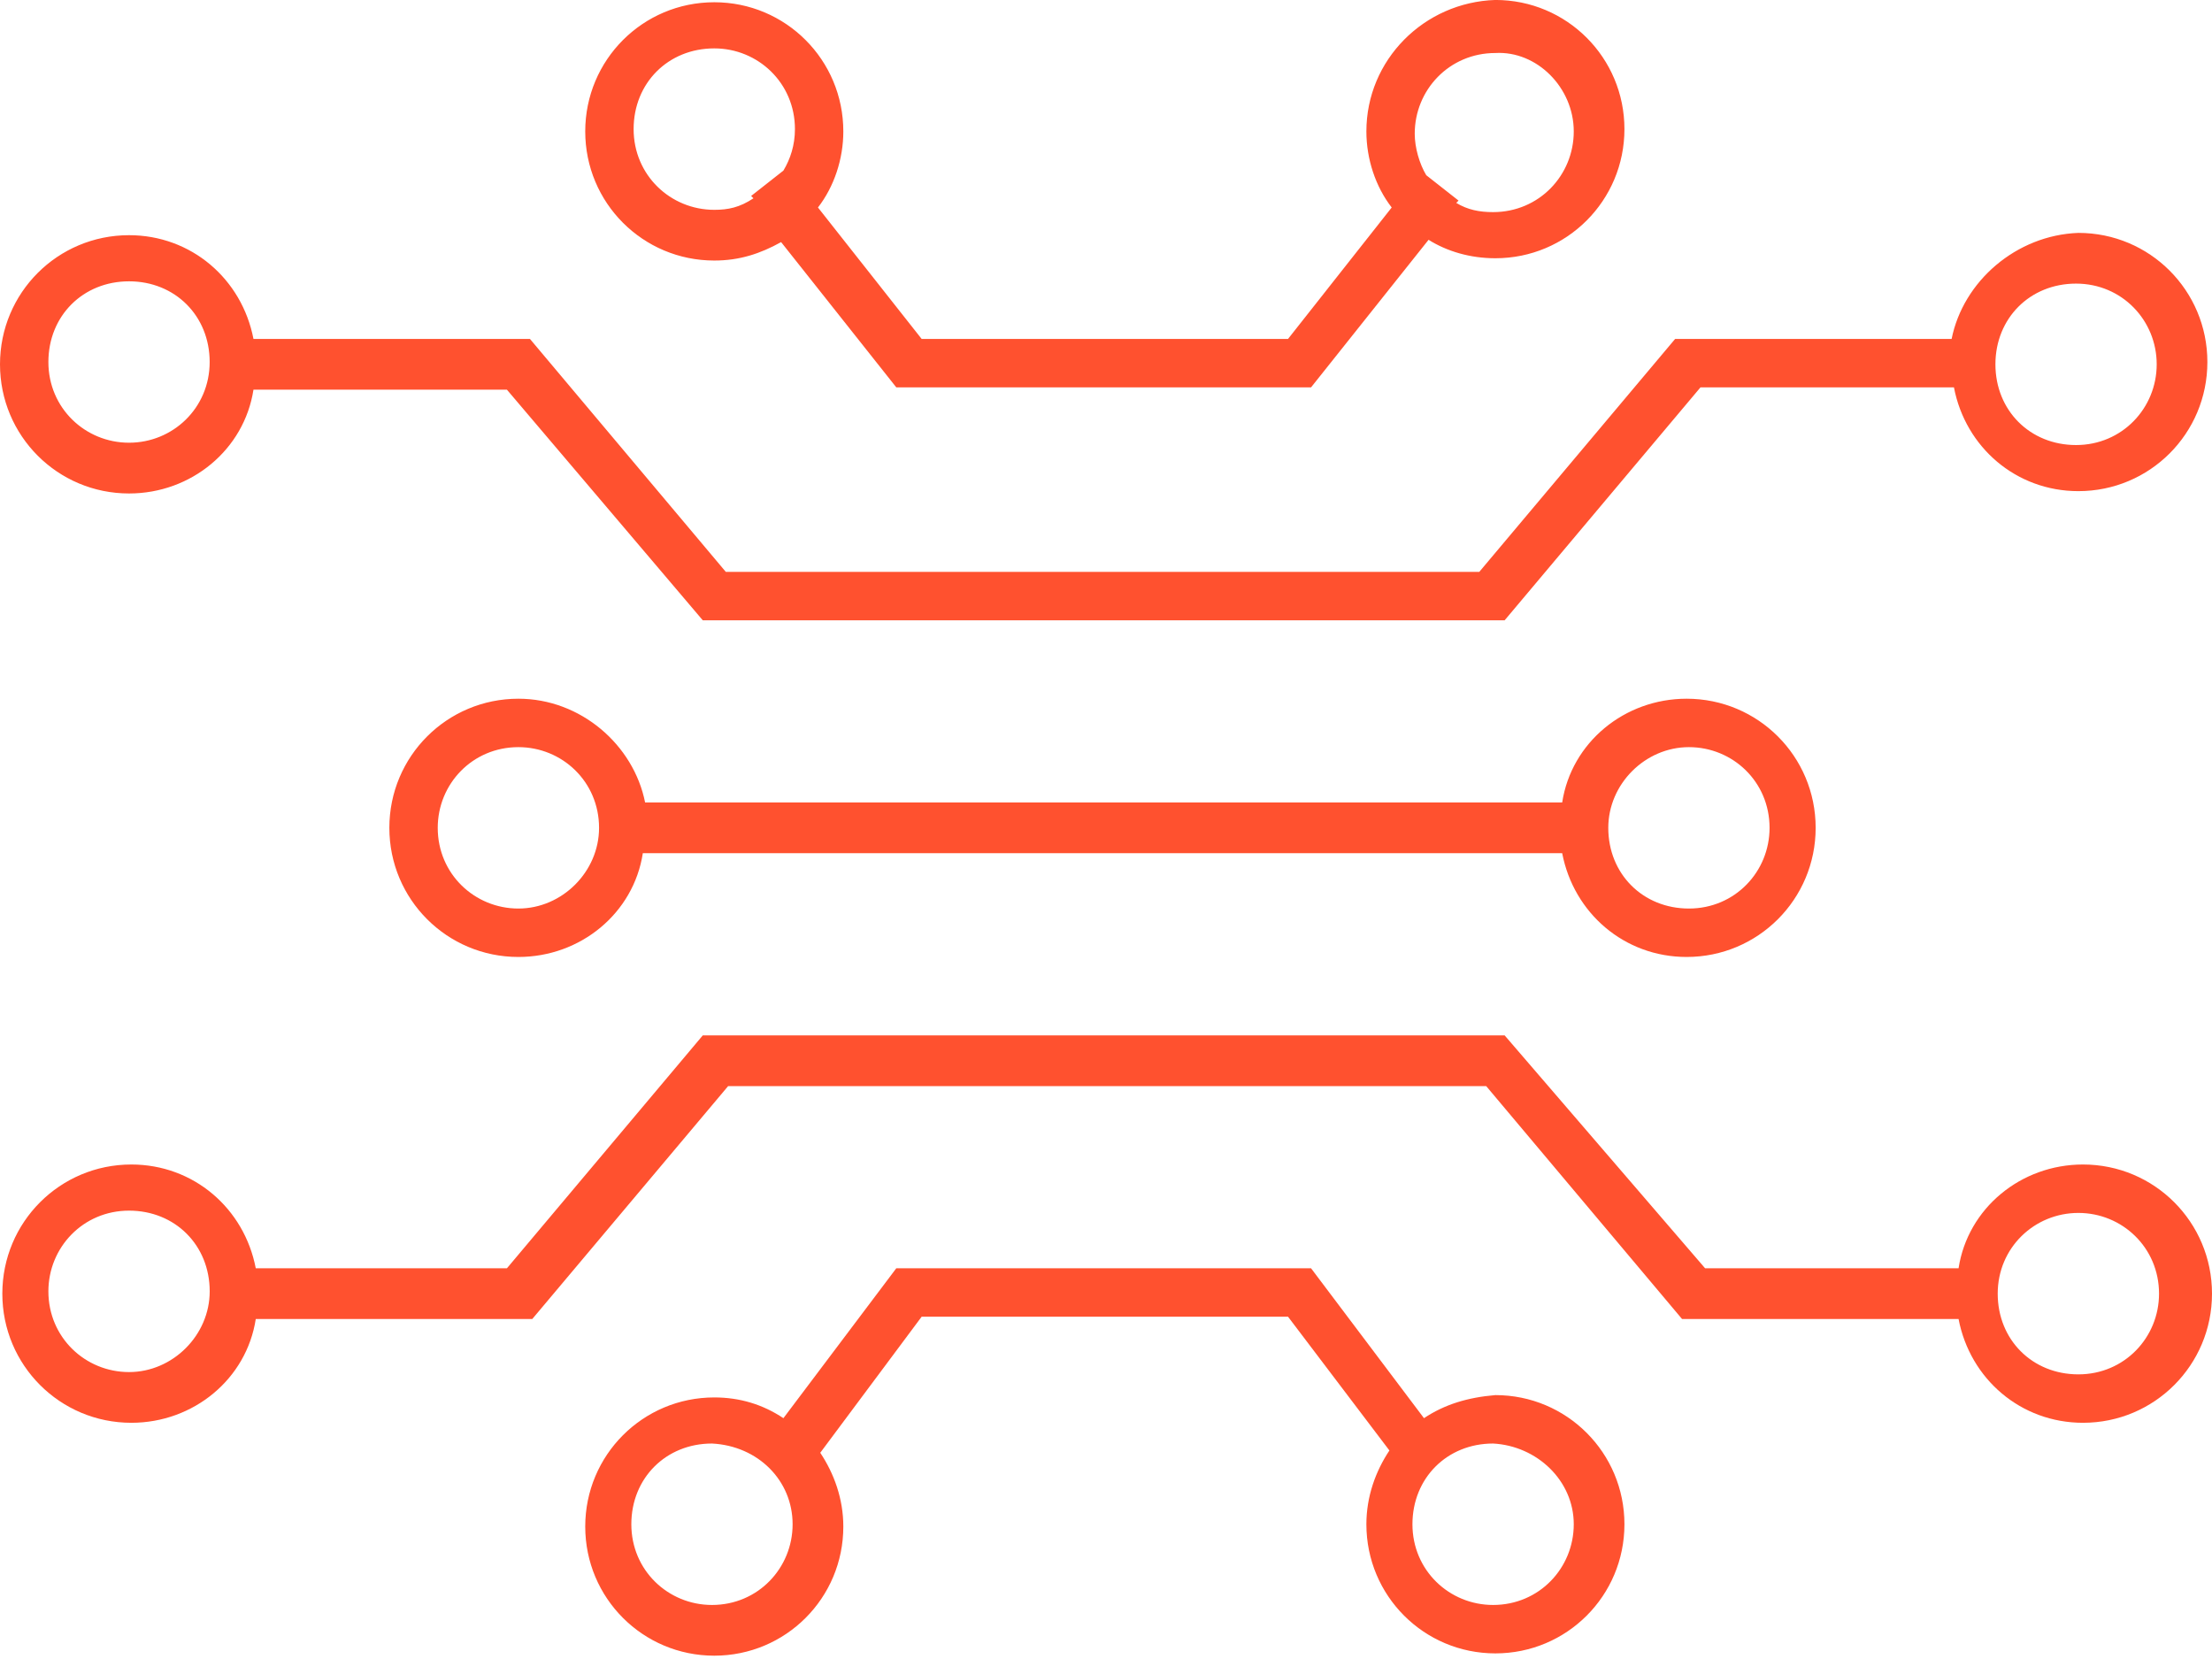
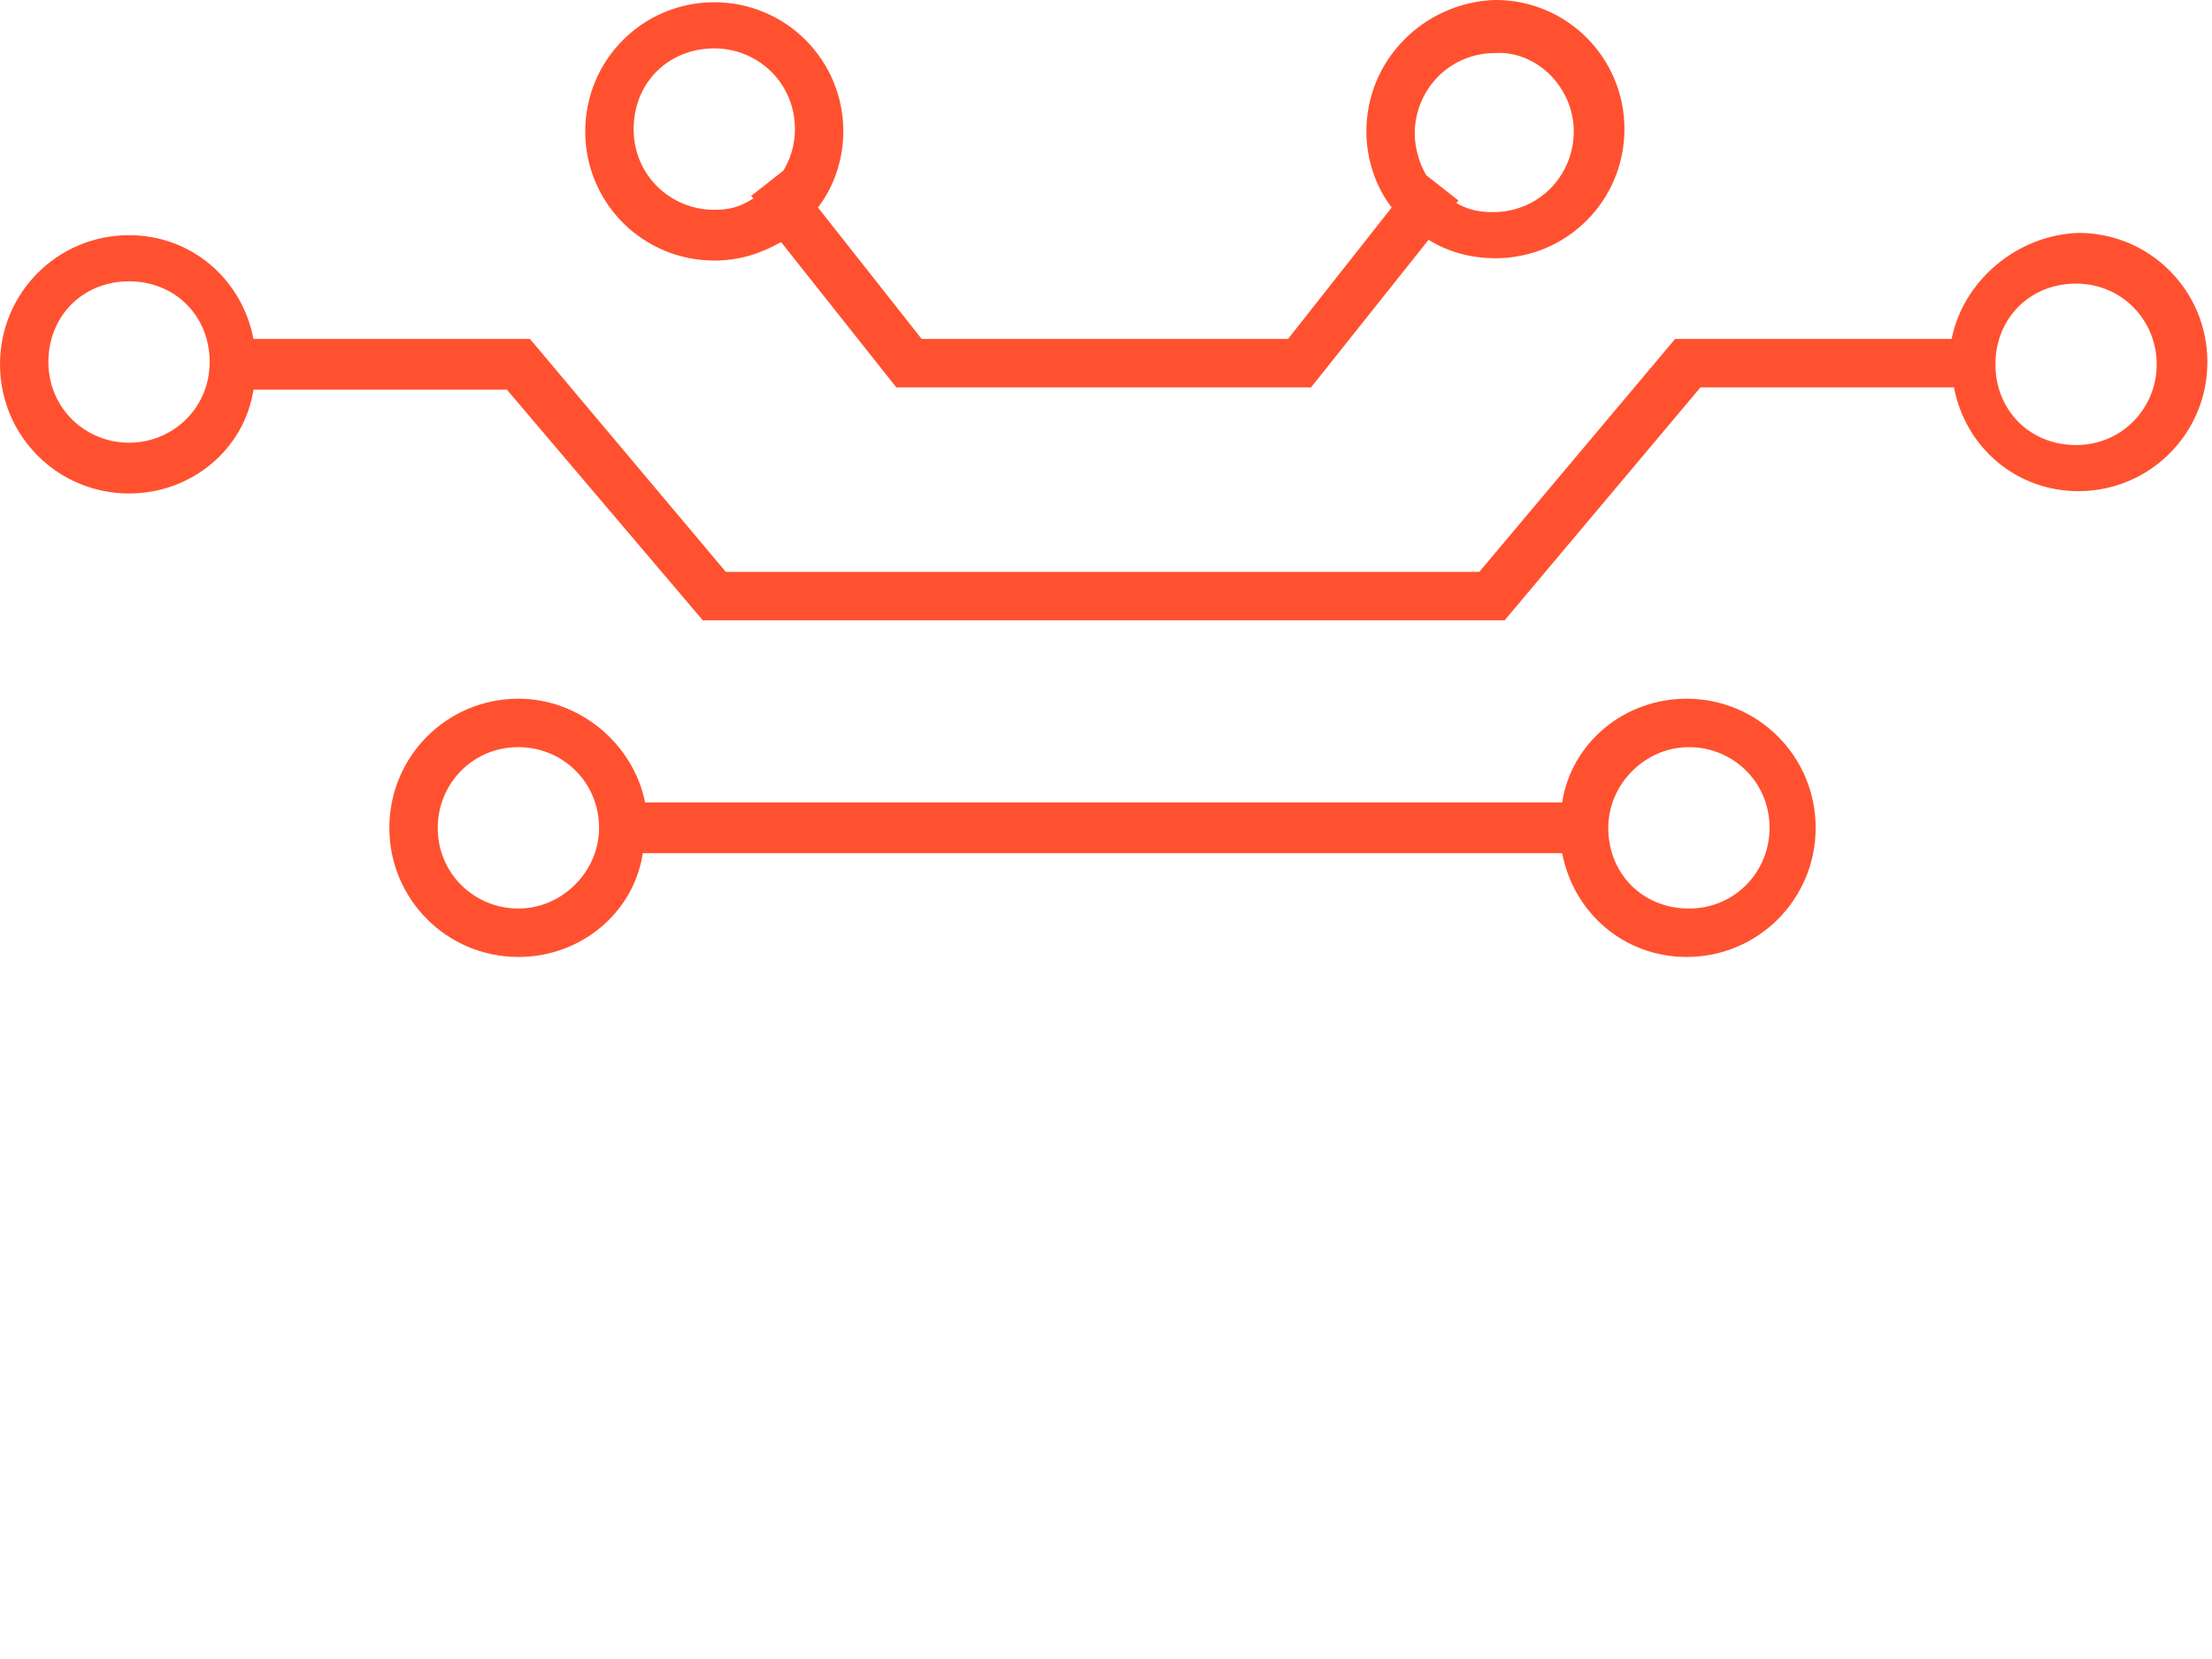
<svg xmlns="http://www.w3.org/2000/svg" width="56" height="42" viewBox="0 0 56 42" fill="none">
-   <path d="M6.475 32.108C6.184 30.59 4.9 29.481 3.325 29.481C1.517 29.481 0.059 30.941 0.059 32.751C0.059 34.56 1.517 36.02 3.325 36.02C4.9 36.02 6.242 34.911 6.475 33.393H13.475L18.434 27.496H37.625L42.584 33.393H49.584C49.875 34.911 51.159 36.02 52.734 36.02C54.542 36.02 56 34.56 56 32.751C56 30.941 54.542 29.481 52.734 29.481C51.159 29.481 49.817 30.59 49.584 32.108H43.167L38.092 26.212H17.792L12.834 32.108H6.475ZM52.617 30.707C53.725 30.707 54.659 31.583 54.659 32.751C54.659 33.86 53.784 34.794 52.617 34.794C51.45 34.794 50.575 33.918 50.575 32.751C50.575 31.583 51.509 30.707 52.617 30.707ZM3.267 34.736C2.159 34.736 1.225 33.86 1.225 32.692C1.225 31.583 2.1 30.649 3.267 30.649C4.434 30.649 5.309 31.525 5.309 32.692C5.309 33.801 4.375 34.736 3.267 34.736Z" fill="#FF512F" />
  <path d="M49.408 8.581H42.408L37.45 14.478L18.375 14.478L13.417 8.581H6.417C6.125 7.063 4.842 5.954 3.267 5.954C1.458 5.954 0 7.413 0 9.223C0 11.033 1.458 12.493 3.267 12.493C4.842 12.493 6.183 11.383 6.417 9.865H12.833L17.792 15.704H38.092L43.05 9.807H49.467C49.758 11.325 51.042 12.434 52.617 12.434C54.425 12.434 55.883 10.975 55.883 9.165C55.883 7.355 54.425 5.896 52.617 5.896C51.042 5.954 49.7 7.122 49.408 8.581ZM3.267 11.208C2.158 11.208 1.225 10.332 1.225 9.165C1.225 7.997 2.1 7.122 3.267 7.122C4.433 7.122 5.308 7.997 5.308 9.165C5.308 10.332 4.375 11.208 3.267 11.208ZM54.6 9.223C54.6 10.332 53.725 11.267 52.558 11.267C51.392 11.267 50.517 10.391 50.517 9.223C50.517 8.056 51.392 7.18 52.558 7.18C53.725 7.18 54.6 8.114 54.6 9.223Z" fill="#FF512F" />
  <path d="M34.592 3.327C34.592 4.027 34.825 4.728 35.233 5.253L32.608 8.581H23.333L20.708 5.253C21.116 4.728 21.35 4.027 21.35 3.327C21.35 1.517 19.891 0.057 18.083 0.057C16.275 0.057 14.816 1.517 14.816 3.327C14.816 5.137 16.275 6.596 18.083 6.596C18.725 6.596 19.25 6.421 19.775 6.129L22.691 9.807L33.191 9.807L36.166 6.071C36.633 6.363 37.217 6.538 37.858 6.538C39.666 6.538 41.125 5.078 41.125 3.268C41.125 1.459 39.666 -0.001 37.858 -0.001C36.05 0.057 34.592 1.517 34.592 3.327ZM18.083 5.312C16.975 5.312 16.041 4.436 16.041 3.268C16.041 2.101 16.916 1.225 18.083 1.225C19.191 1.225 20.125 2.101 20.125 3.268C20.125 3.677 20.008 4.027 19.833 4.319L19.016 4.961L19.075 5.02C18.725 5.253 18.433 5.312 18.083 5.312ZM39.842 3.327C39.842 4.436 38.967 5.37 37.8 5.37C37.45 5.37 37.158 5.312 36.867 5.137L36.925 5.078L36.108 4.436C35.933 4.144 35.816 3.735 35.816 3.385C35.816 2.276 36.691 1.342 37.858 1.342C38.908 1.283 39.842 2.218 39.842 3.327Z" fill="#FF512F" />
-   <path d="M36.05 35.903L33.191 32.108H22.691L19.833 35.903C19.308 35.553 18.725 35.378 18.083 35.378C16.275 35.378 14.816 36.837 14.816 38.647C14.816 40.457 16.275 41.916 18.083 41.916C19.891 41.916 21.35 40.457 21.35 38.647C21.35 37.947 21.116 37.304 20.766 36.779L23.333 33.334H32.608L35.175 36.721C34.825 37.246 34.592 37.888 34.592 38.589C34.592 40.399 36.05 41.858 37.858 41.858C39.666 41.858 41.125 40.399 41.125 38.589C41.125 36.779 39.666 35.319 37.858 35.319C37.158 35.378 36.575 35.553 36.05 35.903ZM20.066 38.589C20.066 39.698 19.191 40.632 18.025 40.632C16.916 40.632 15.983 39.756 15.983 38.589C15.983 37.421 16.858 36.545 18.025 36.545C19.191 36.604 20.066 37.48 20.066 38.589ZM39.842 38.589C39.842 39.698 38.967 40.632 37.8 40.632C36.691 40.632 35.758 39.756 35.758 38.589C35.758 37.421 36.633 36.545 37.8 36.545C38.908 36.604 39.842 37.48 39.842 38.589Z" fill="#FF512F" />
  <path d="M13.124 17.689C11.316 17.689 9.857 19.148 9.857 20.958C9.857 22.767 11.316 24.227 13.124 24.227C14.699 24.227 16.041 23.118 16.274 21.6H39.549C39.841 23.118 41.124 24.227 42.699 24.227C44.508 24.227 45.966 22.767 45.966 20.958C45.966 19.148 44.508 17.689 42.699 17.689C41.124 17.689 39.782 18.798 39.549 20.316H16.332C16.041 18.856 14.699 17.689 13.124 17.689ZM13.124 23.001C12.016 23.001 11.082 22.125 11.082 20.958C11.082 19.849 11.957 18.915 13.124 18.915C14.232 18.915 15.166 19.79 15.166 20.958C15.166 22.067 14.232 23.001 13.124 23.001ZM42.758 18.915C43.866 18.915 44.799 19.79 44.799 20.958C44.799 22.067 43.924 23.001 42.758 23.001C41.591 23.001 40.716 22.125 40.716 20.958C40.716 19.849 41.649 18.915 42.758 18.915Z" fill="#FF512F" />
</svg>